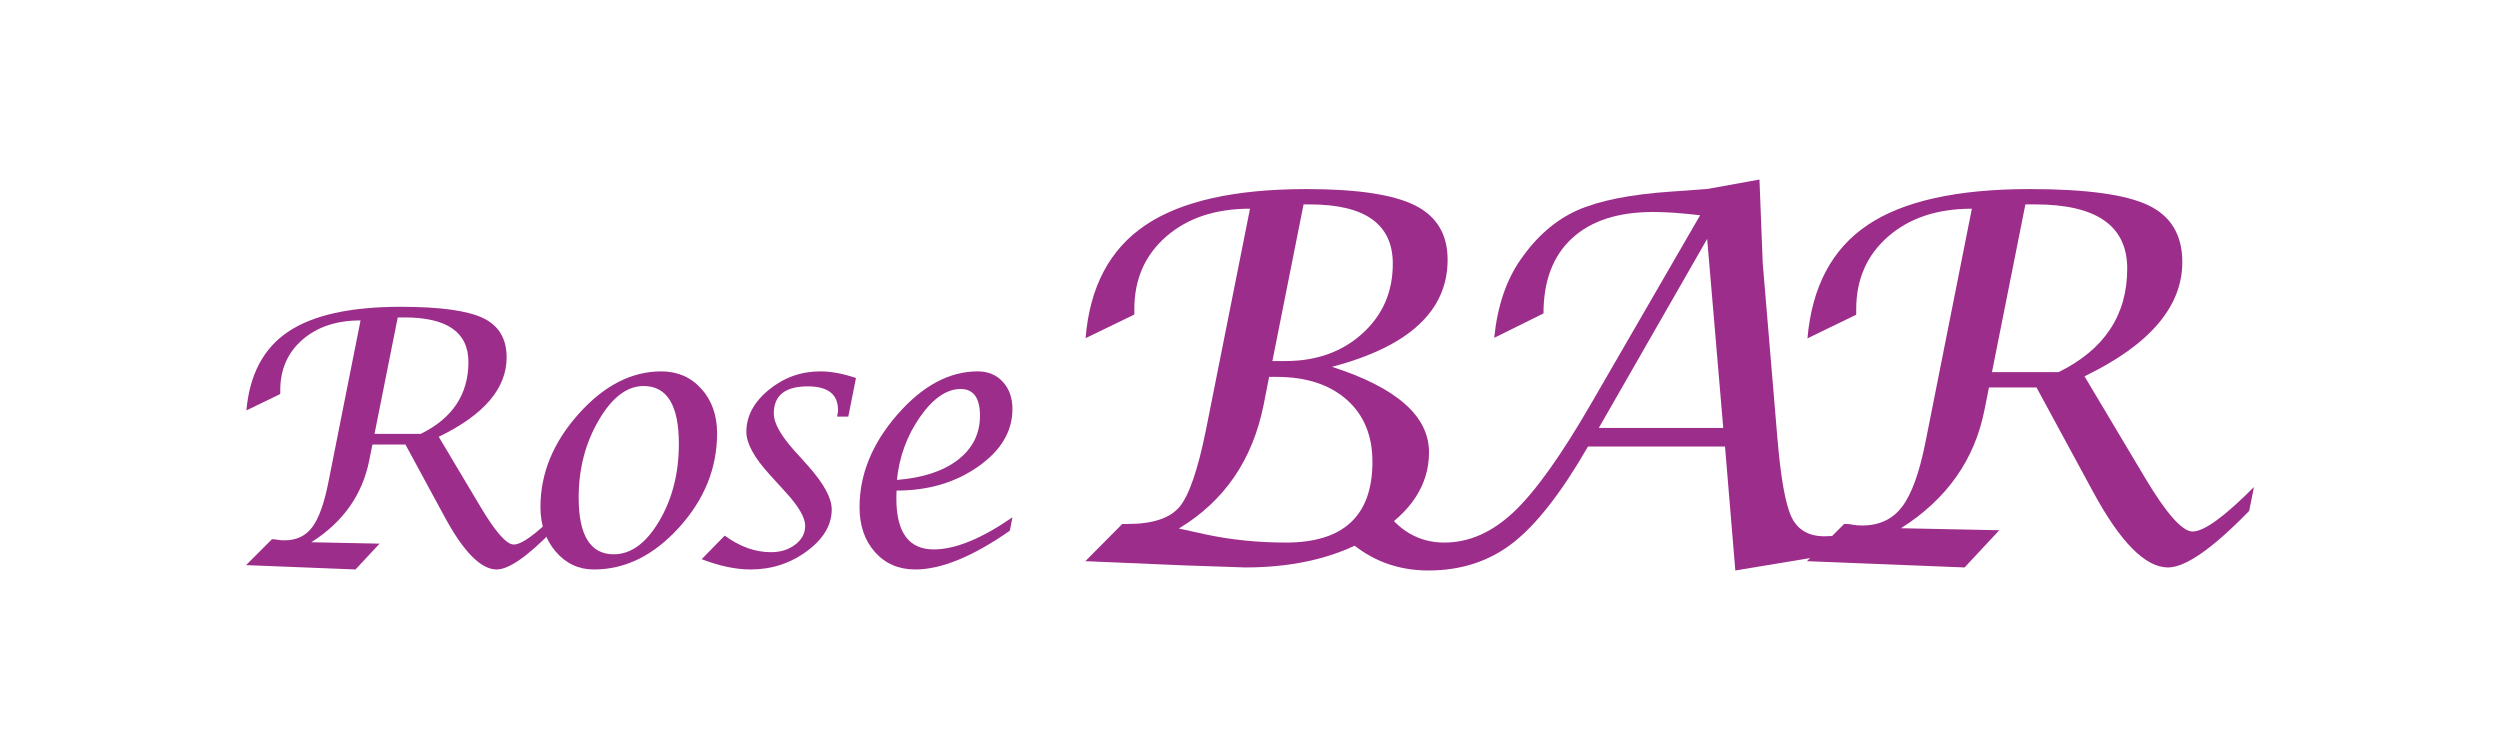
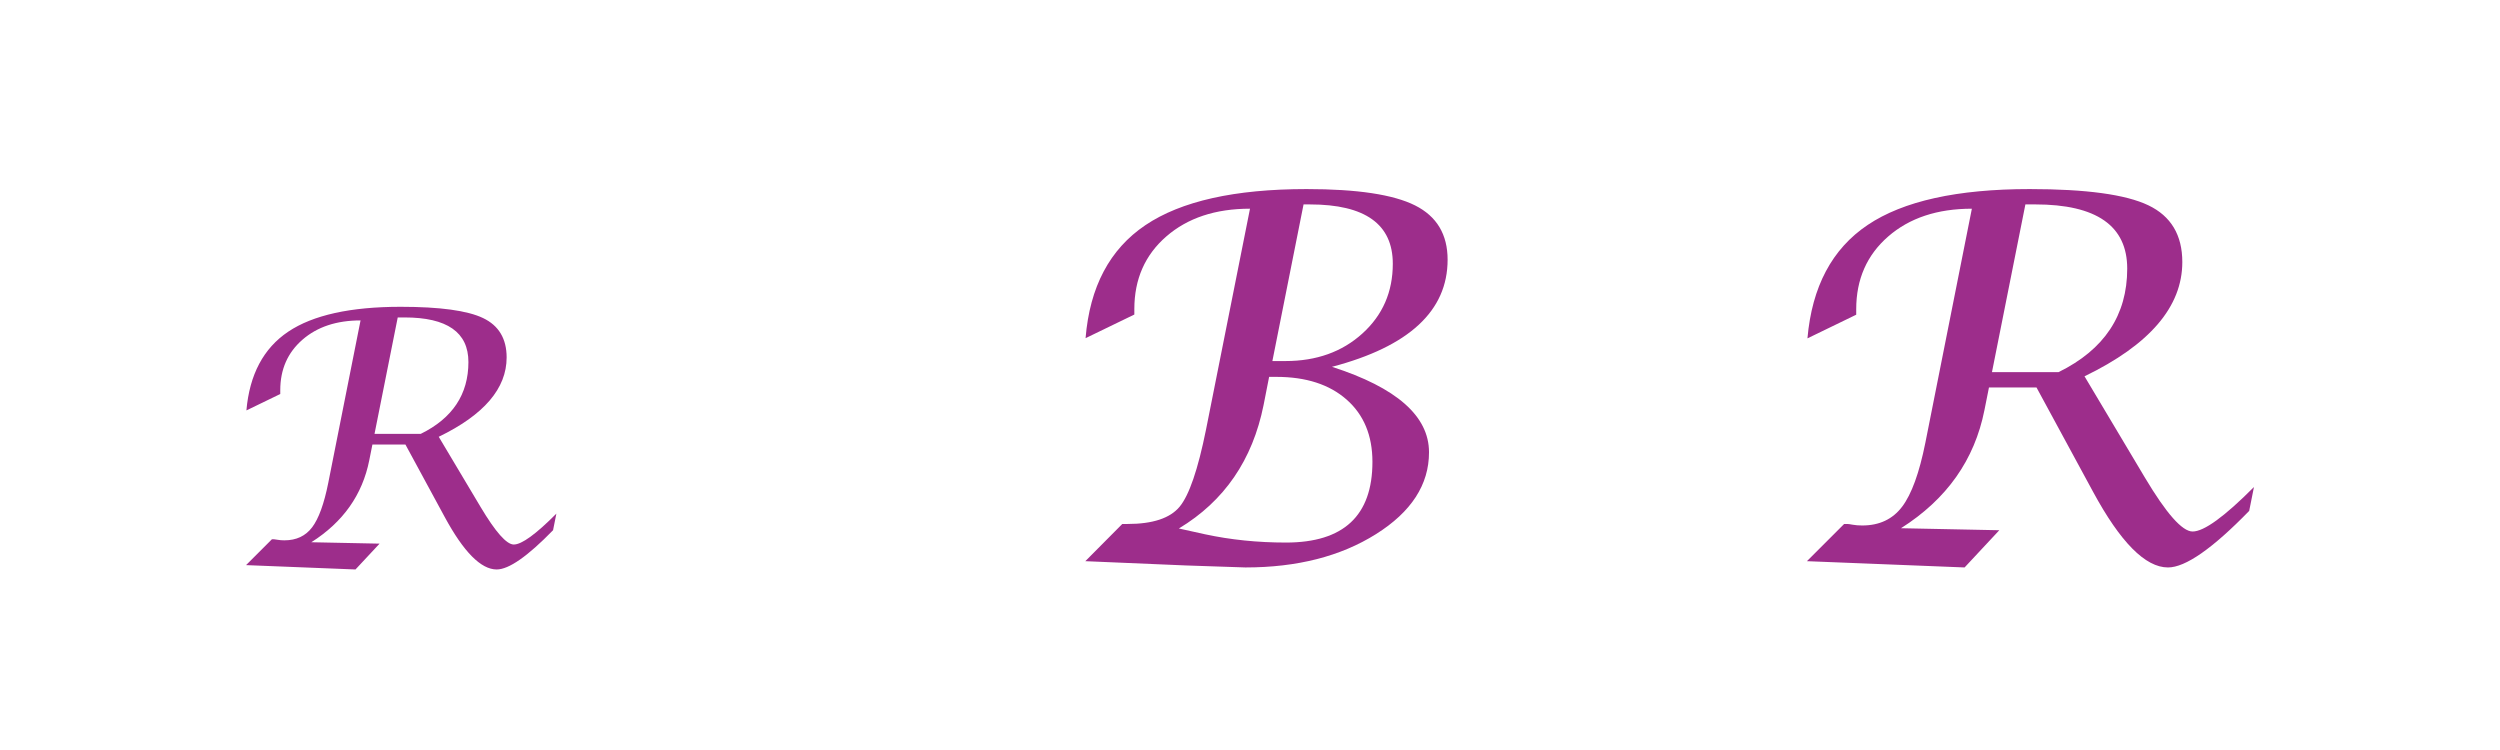
<svg xmlns="http://www.w3.org/2000/svg" version="1.1" id="レイヤー_1" x="0px" y="0px" width="250px" height="75px" viewBox="0 0 250 75" style="enable-background:new 0 0 250 75;" xml:space="preserve">
  <style type="text/css">
	.st0{clip-path:url(#SVGID_00000155843185295958175340000016860181945730647177_);}
	.st1{fill:#FFFFFF;}
	.st2{clip-path:url(#SVGID_00000077285164699915172430000016253931649100259761_);}
	.st3{clip-path:url(#SVGID_00000116214229812151522730000015605979357718741908_);}
	.st4{clip-path:url(#SVGID_00000106109208051444369640000006374626574146352805_);}
	.st5{clip-path:url(#SVGID_00000080890313783873570340000013146153310734163121_);}
	.st6{clip-path:url(#SVGID_00000088811229239553796310000009112603500510074279_);}
	.st7{clip-path:url(#SVGID_00000004518483411633927310000010126784438158773672_);}
	.st8{fill:#F0454E;}
	.st9{fill:#231815;}
	.st10{fill:#040000;}
	.st11{fill:#008AC8;}
	.st12{clip-path:url(#SVGID_00000018939404147492617960000016260177111559808178_);}
	.st13{fill:none;stroke:#231815;stroke-width:0.283;stroke-miterlimit:10;}
	.st14{clip-path:url(#SVGID_00000065764017333397617570000011505792656219700113_);}
	.st15{clip-path:url(#SVGID_00000042008443837527148950000017593071161866593451_);}
	.st16{clip-path:url(#SVGID_00000042714204576818660720000009126532773225806746_);}
	.st17{clip-path:url(#SVGID_00000079467141609028100400000003780591616744452772_);}
	.st18{fill:#AA9D42;}
	.st19{fill:#9D2D8B;}
	.st20{fill:#05918C;stroke:#05918C;stroke-width:0.44;stroke-miterlimit:10;}
	.st21{fill:#231815;stroke:#231815;stroke-width:0.059;stroke-miterlimit:10;}
	.st22{fill:#FDF8E2;}
	.st23{fill:#D15E14;}
	.st24{fill:#00833E;}
	.st25{fill:none;stroke:#FDF8E2;stroke-width:0.746;}
	.st26{fill:#FDF8E2;stroke:#FDF8E2;stroke-width:0.066;}
	.st27{fill:#E7373C;}
	.st28{fill:#00B0A8;}
	.st29{fill:#00B1A7;}
	.st30{fill:#E63E3B;}
</style>
  <g>
    <g>
      <g>
        <path class="st19" d="M108.532,56.118l3.696-3.721h0.528c2.514,0,4.249-0.575,5.204-1.722c0.955-1.149,1.835-3.717,2.64-7.707     l4.4-22.099c-3.453,0-6.244,0.927-8.372,2.778c-2.129,1.852-3.194,4.271-3.194,7.254v0.553l-4.877,2.363     c0.419-5.129,2.414-8.896,5.984-11.302c3.57-2.404,8.942-3.608,16.116-3.608c5.061,0,8.677,0.545,10.849,1.634     c2.171,1.09,3.255,2.9,3.255,5.431c0,5.112-3.855,8.682-11.565,10.71c6.469,2.078,9.705,4.928,9.705,8.549     c0,3.235-1.769,5.963-5.305,8.183c-3.537,2.221-7.886,3.331-13.048,3.331l-5.958-0.2L108.532,56.118z M117.885,52.849     l2.614,0.578c2.565,0.553,5.263,0.829,8.096,0.829c5.766,0,8.648-2.69,8.648-8.07c0-2.631-0.858-4.706-2.576-6.222     c-1.719-1.517-4.061-2.276-7.027-2.276h-0.729l-0.553,2.816C125.252,46.002,122.427,50.117,117.885,52.849z M127.238,36.105     h1.307c3.1,0,5.665-0.918,7.693-2.753c2.028-1.835,3.042-4.161,3.042-6.977c0-3.956-2.765-5.933-8.296-5.933h-0.629     L127.238,36.105z" />
-         <path class="st19" d="M134.789,54.006l3.394-3.42c1.592,2.448,3.679,3.671,6.26,3.671c2.464,0,4.781-1.026,6.952-3.08     c2.171-2.052,4.764-5.694,7.781-10.924l10.836-18.727c-1.827-0.218-3.394-0.327-4.701-0.327c-3.504,0-6.206,0.877-8.108,2.629     c-1.903,1.754-2.854,4.258-2.854,7.513l-4.928,2.441c0.318-3.155,1.198-5.762,2.64-7.827c1.592-2.298,3.47-3.934,5.632-4.908     c2.162-0.973,5.296-1.603,9.403-1.887c0.821-0.05,2.062-0.143,3.721-0.277l5.129-0.931l0.327,8.378l1.458,17.386     c0.335,4.042,0.808,6.705,1.42,7.988c0.612,1.283,1.714,1.925,3.306,1.925c0.285,0,1.266-0.051,2.942-0.152l-0.327,1.66     l-11.54,1.911l-1.031-12.395h-13.702c-2.649,4.593-5.154,7.807-7.518,9.642c-2.363,1.835-5.179,2.753-8.447,2.753     C139.733,57.047,137.051,56.033,134.789,54.006z M159.88,42.793h12.445l-1.609-18.901L159.88,42.793z" />
        <path class="st19" d="M180.693,56.118l3.721-3.721h0.327c0.083,0,0.259,0.025,0.528,0.075c0.285,0.051,0.604,0.076,0.955,0.076     c1.71,0,3.038-0.625,3.985-1.873c0.947-1.249,1.722-3.382,2.326-6.399l4.651-23.406c-3.453,0-6.244,0.927-8.372,2.782     c-2.129,1.855-3.193,4.276-3.193,7.264v0.554l-4.877,2.366c0.452-5.169,2.46-8.949,6.022-11.341     c3.561-2.392,8.963-3.588,16.203-3.588c5.648,0,9.604,0.541,11.867,1.623c2.262,1.083,3.394,2.974,3.394,5.675     c0,4.463-3.261,8.272-9.78,11.425l6.034,10.121c2.145,3.599,3.737,5.399,4.777,5.399c1.139,0,3.184-1.483,6.134-4.449     l-0.477,2.388c-3.671,3.772-6.378,5.656-8.121,5.656c-2.262,0-4.76-2.522-7.492-7.567l-5.657-10.434h-4.752l-0.452,2.262     c-0.989,4.978-3.771,8.917-8.347,11.816l9.831,0.201l-3.47,3.721L180.693,56.118z M199.197,37.211h6.662     c4.575-2.25,6.863-5.699,6.863-10.348c0-4.28-3.067-6.422-9.202-6.422h-0.981L199.197,37.211z" />
      </g>
    </g>
    <g>
      <g>
        <path class="st19" d="M24.606,56.512l2.583-2.583h0.227c0.058,0,0.18,0.017,0.366,0.052c0.198,0.035,0.419,0.052,0.664,0.052     c1.186,0,2.109-0.433,2.766-1.3c0.657-0.867,1.196-2.347,1.614-4.442l3.229-16.249c-2.397,0-4.334,0.643-5.812,1.931     c-1.478,1.288-2.216,2.968-2.216,5.042v0.385l-3.386,1.642c0.314-3.588,1.708-6.213,4.18-7.873     c2.473-1.66,6.222-2.49,11.249-2.49c3.921,0,6.667,0.376,8.238,1.127c1.571,0.751,2.356,2.064,2.356,3.939     c0,3.098-2.263,5.742-6.79,7.932l4.189,7.026c1.49,2.498,2.595,3.748,3.316,3.748c0.791,0,2.211-1.029,4.259-3.09l-0.331,1.658     c-2.548,2.619-4.428,3.927-5.638,3.927c-1.571,0-3.305-1.752-5.201-5.254l-3.927-7.243h-3.299l-0.314,1.571     c-0.686,3.455-2.618,6.19-5.794,8.203l6.824,0.14l-2.409,2.583L24.606,56.512z M37.452,43.386h4.625     c3.177-1.561,4.765-3.956,4.765-7.184c0-2.972-2.129-4.458-6.388-4.458h-0.681L37.452,43.386z" />
-         <path class="st19" d="M59.386,56.948c-1.524,0-2.796-0.596-3.814-1.789c-1.018-1.192-1.527-2.679-1.527-4.459     c0-3.352,1.268-6.45,3.805-9.295c2.537-2.845,5.3-4.267,8.291-4.267c1.617,0,2.95,0.582,3.997,1.745     c1.047,1.164,1.571,2.648,1.571,4.451c0,3.479-1.268,6.618-3.805,9.416C65.366,55.548,62.527,56.948,59.386,56.948z      M61.375,55.429c1.722,0,3.238-1.109,4.547-3.324c1.309-2.217,1.964-4.791,1.964-7.724c0-3.851-1.176-5.778-3.526-5.778     c-1.664,0-3.162,1.144-4.494,3.431c-1.333,2.286-1.998,4.861-1.998,7.723C57.867,53.539,59.036,55.429,61.375,55.429z" />
-         <path class="st19" d="M70.168,55.918l2.304-2.357c1.509,1.105,3.047,1.658,4.615,1.658c0.964,0,1.776-0.253,2.438-0.76     c0.662-0.506,0.993-1.131,0.993-1.876c0-0.826-0.658-1.955-1.972-3.386l-1.588-1.745c-1.547-1.699-2.322-3.119-2.322-4.259     c0-1.583,0.751-2.988,2.252-4.215c1.501-1.228,3.217-1.841,5.149-1.841c1.059,0,2.245,0.221,3.56,0.664l-0.768,3.857h-1.117     l0.053-0.297c0.023-0.105,0.035-0.227,0.035-0.367c0-1.571-1.01-2.356-3.029-2.356c-2.263,0-3.394,0.907-3.394,2.723     c0,0.919,0.674,2.141,2.024,3.665l1.432,1.588c1.559,1.757,2.339,3.2,2.339,4.328c0,1.56-0.827,2.95-2.478,4.172     c-1.653,1.222-3.532,1.833-5.638,1.833C73.578,56.948,71.948,56.605,70.168,55.918z" />
-         <path class="st19" d="M101.244,51.729l-0.262,1.343c-3.7,2.584-6.854,3.875-9.46,3.875c-1.653,0-2.993-0.578-4.023-1.735     c-1.03-1.157-1.545-2.653-1.545-4.49c0-3.278,1.257-6.362,3.77-9.251c2.514-2.888,5.196-4.333,8.047-4.333     c1.035,0,1.873,0.349,2.513,1.046c0.64,0.697,0.96,1.603,0.96,2.719c0,2.23-1.14,4.147-3.421,5.75     c-2.281,1.604-5.003,2.405-8.169,2.405l-0.017,0.786c0,3.397,1.245,5.097,3.735,5.097C95.525,54.941,98.149,53.87,101.244,51.729     z M89.69,47.994c2.606-0.21,4.642-0.882,6.109-2.017c1.466-1.135,2.199-2.602,2.199-4.407c0-1.78-0.646-2.67-1.937-2.67     c-1.397,0-2.746,0.928-4.049,2.783C90.708,43.541,89.934,45.644,89.69,47.994z" />
      </g>
    </g>
  </g>
</svg>